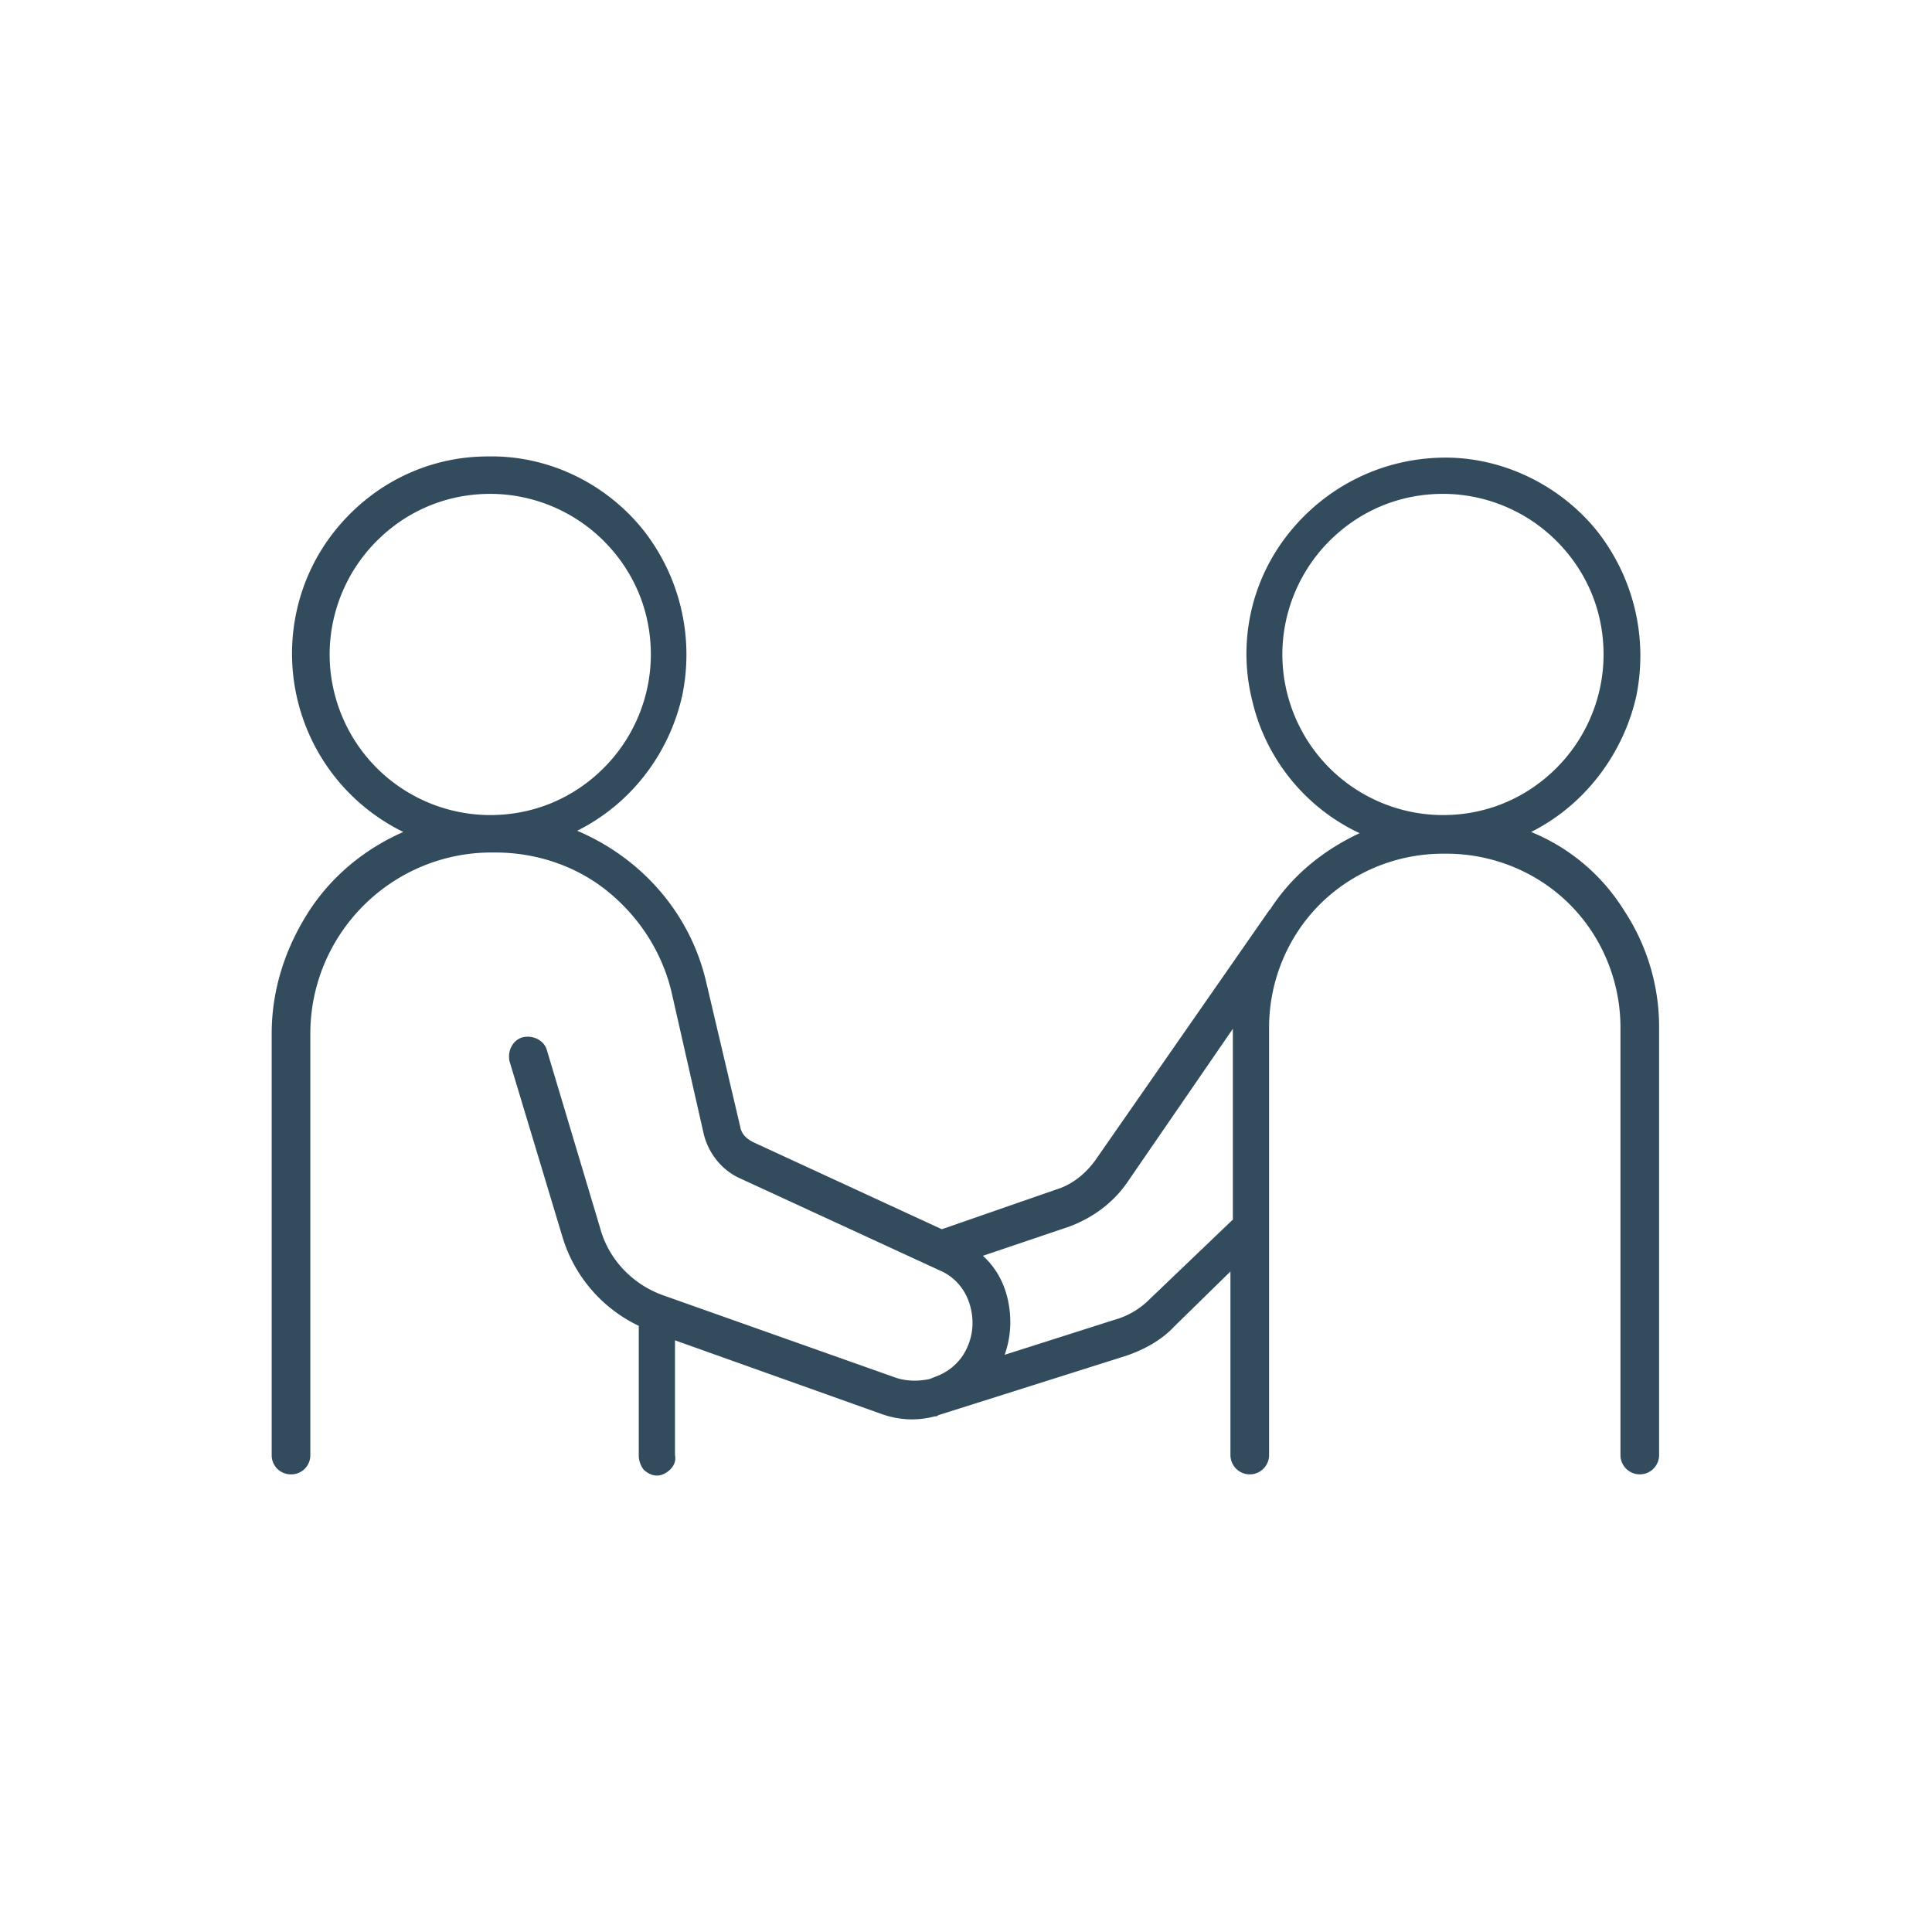
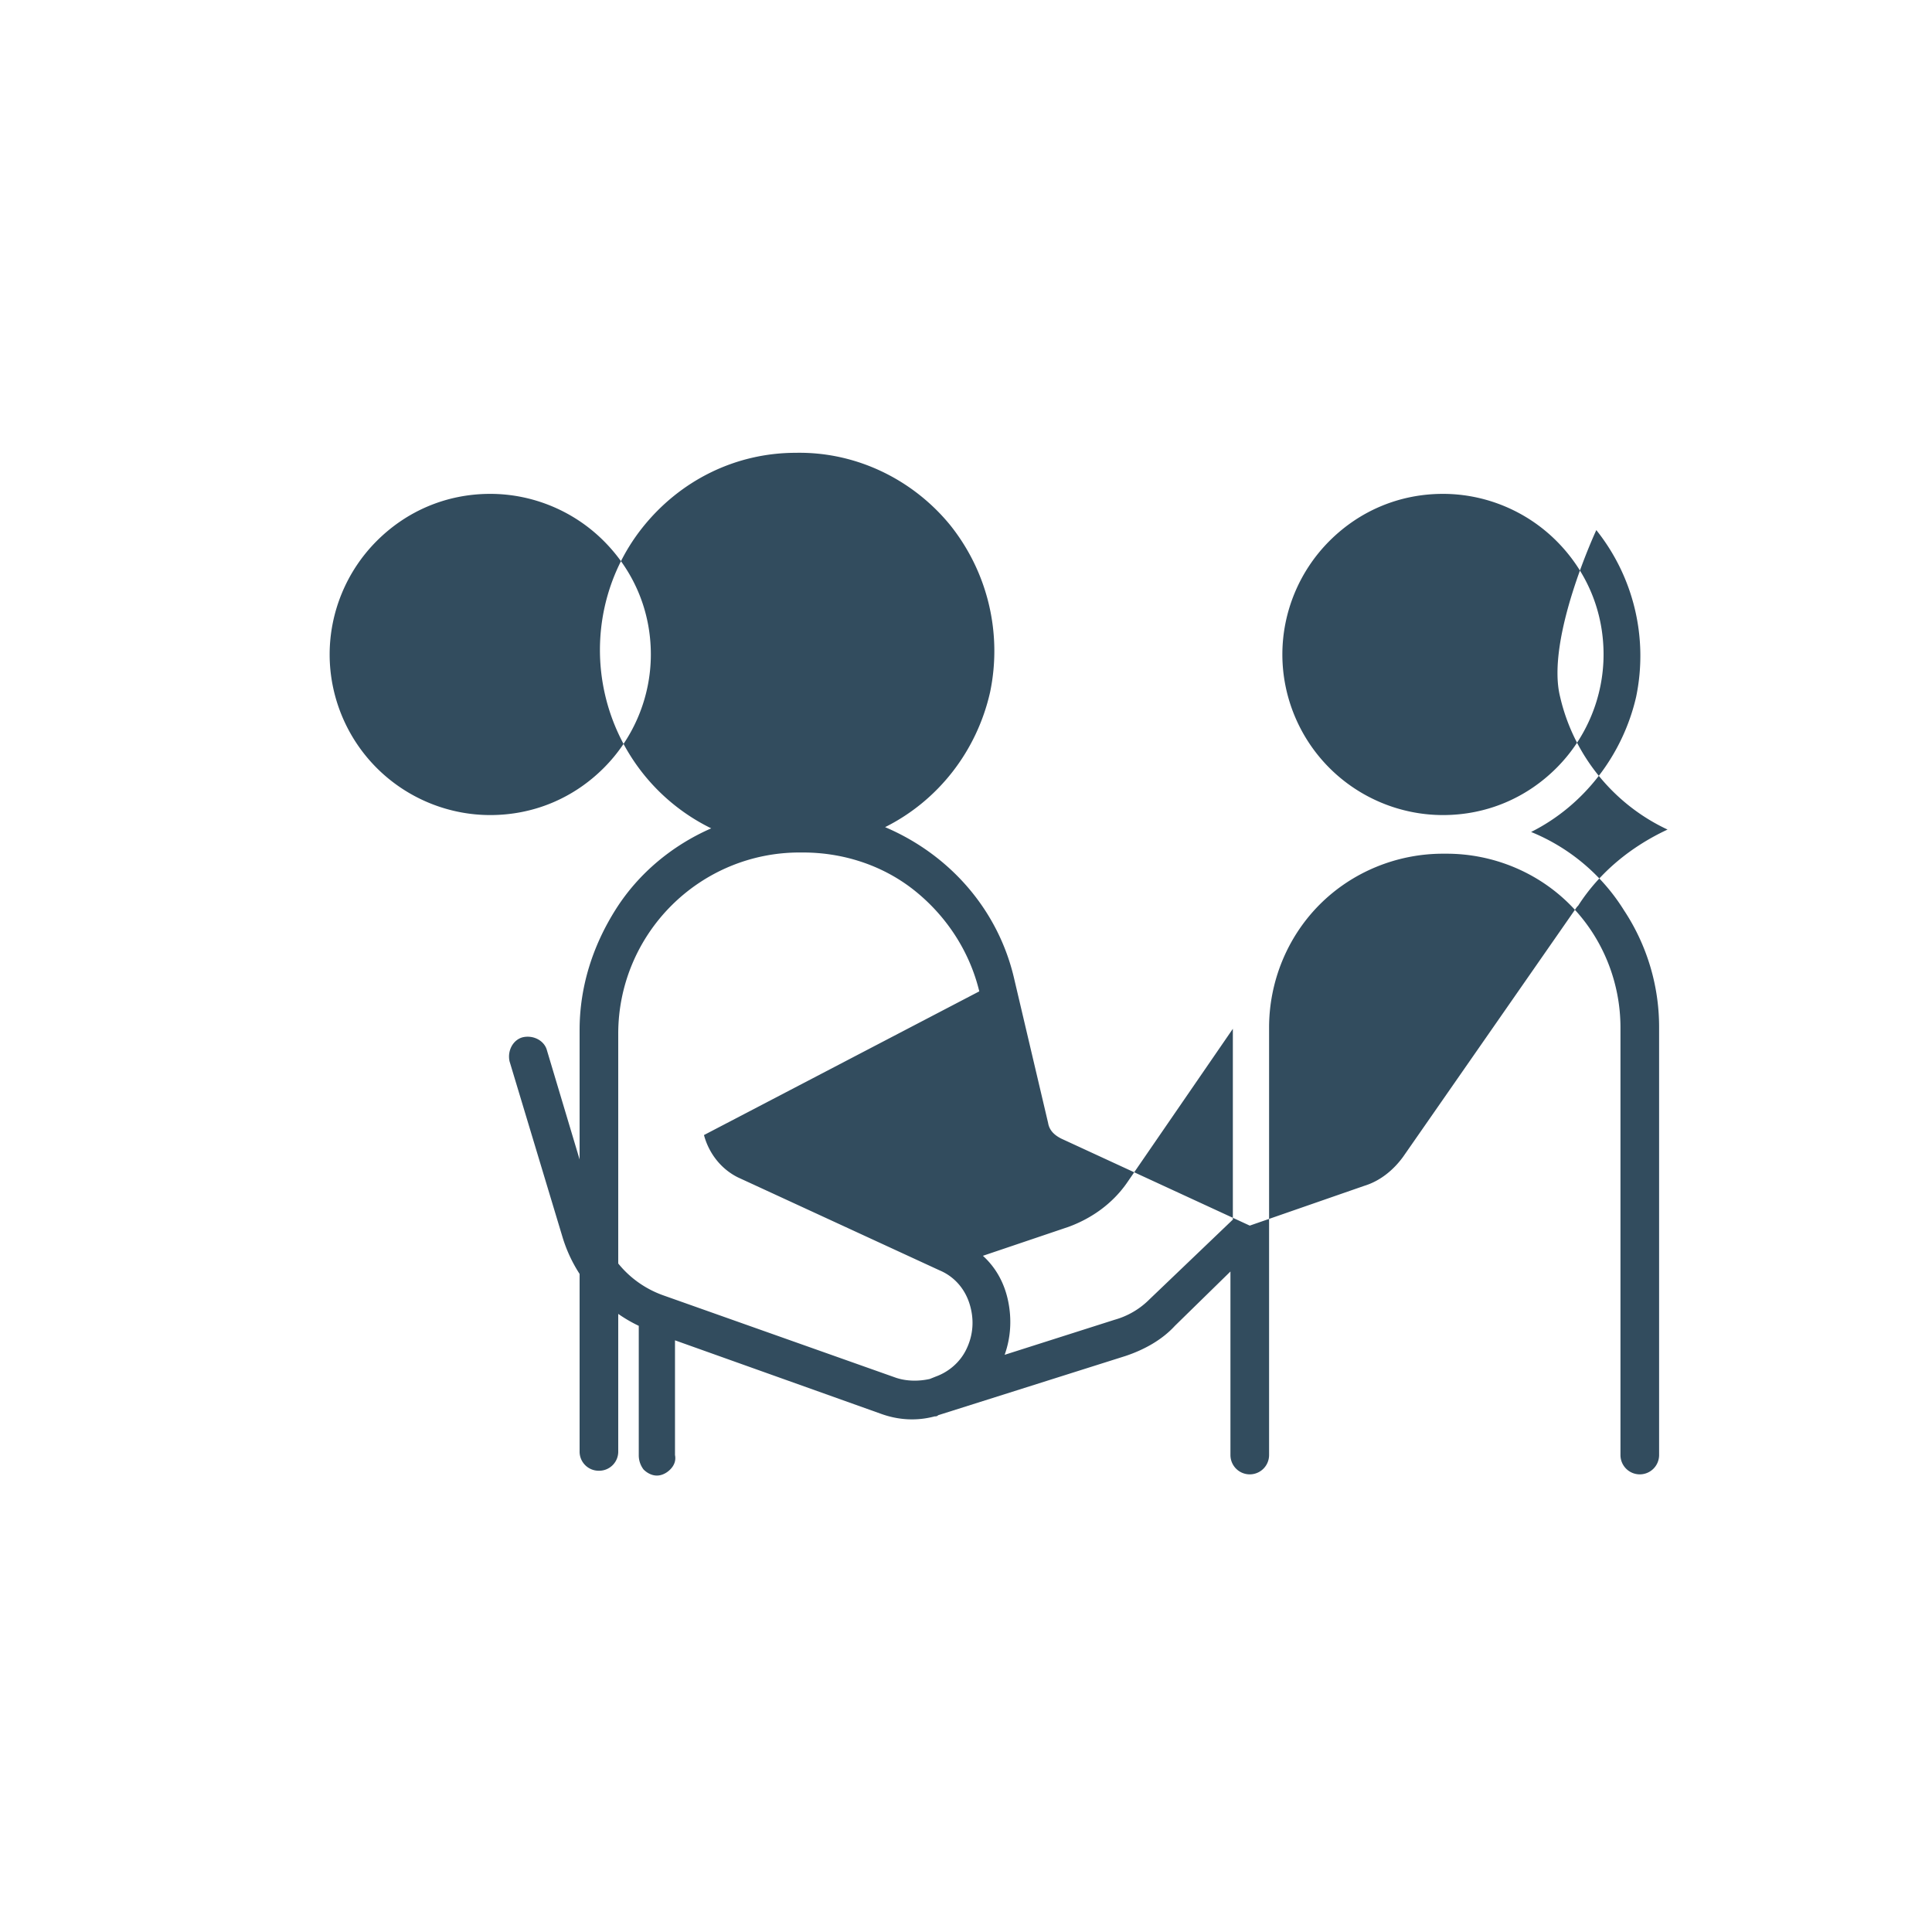
<svg xmlns="http://www.w3.org/2000/svg" viewBox="0 0 160 160">
-   <path d="M126.8 68.9c4.4-2.2 7.6-6.4 8.7-11.2a16.69 16.69 0 0 0-3.3-13.8c-3.1-3.8-7.9-6.1-12.8-6-5 .1-9.6 2.4-12.7 6.3s-4.2 9-3 13.8c1.1 4.8 4.4 8.9 8.9 11-3 1.4-5.6 3.5-7.4 6.3l-.1.1-14.4 20.7c-.8 1.1-1.9 2-3.2 2.4l-9.5 3.3-15.6-7.2c-.6-.3-1-.7-1.1-1.3l-2.8-11.9c-1.3-5.7-5.3-10.3-10.7-12.6 4.4-2.2 7.6-6.3 8.7-11.2a16.69 16.69 0 0 0-3.3-13.8c-3.1-3.8-7.8-6.1-12.8-6-5 0-9.6 2.3-12.7 6.2s-4.2 9-3.1 13.8a16.43 16.43 0 0 0 8.8 11.1c-3.2 1.4-6 3.7-7.9 6.7s-3 6.4-3 10v34.9a1.58 1.58 0 0 0 1.6 1.6 1.58 1.58 0 0 0 1.6-1.6V85.6c0-4 1.6-7.8 4.4-10.6s6.6-4.4 10.6-4.4h.3c3.4 0 6.7 1.1 9.3 3.2s4.5 5 5.3 8.3L58.3 94c.4 1.5 1.4 2.8 2.8 3.5l16.7 7.7c1.2.5 2.1 1.5 2.5 2.8s.3 2.6-.3 3.8c-.5 1-1.4 1.8-2.5 2.2l-.5.2c-.9.2-1.9.2-2.8-.1L55 107.3c-2.6-.9-4.6-3-5.3-5.6L45.3 87h0c-.2-.8-1.1-1.3-2-1.1-.8.2-1.3 1.1-1.1 2l4.4 14.6h0a11.98 11.98 0 0 0 6.3 7.3v10.7h0a1.92 1.92 0 0 0 .4 1.2c.3.3.7.5 1.1.5s.8-.2 1.1-.5.5-.7.4-1.2V111l17.1 6.1h0c1.4.5 2.9.6 4.4.2.1 0 .2 0 .3-.1l15.5-4.9h0c1.5-.5 3-1.3 4.1-2.5l4.6-4.5v15.2h0a1.58 1.58 0 1 0 3.2 0V85.1c0-3.8 1.5-7.5 4.2-10.2s6.4-4.2 10.2-4.2h.3c3.8 0 7.5 1.5 10.2 4.2s4.2 6.4 4.2 10.2v35.4a1.58 1.58 0 1 0 3.2 0V85.1a17.52 17.52 0 0 0-2.9-9.7 16.32 16.32 0 0 0-7.7-6.5h0zM27.3 54.2c0-3.5 1.4-6.9 3.9-9.4s5.8-3.9 9.4-3.9c3.5 0 6.9 1.4 9.4 3.9s3.9 5.8 3.9 9.4c0 3.5-1.4 6.9-3.9 9.4s-5.8 3.9-9.4 3.9c-3.5 0-6.9-1.4-9.4-3.9s-3.9-5.9-3.9-9.4h0zm67.9 53.4a6.57 6.57 0 0 1-2.9 1.7l-9.1 2.9c.5-1.4.6-2.9.3-4.4s-1-2.8-2.1-3.8l7.1-2.4c1.9-.7 3.6-1.9 4.8-3.6l8.8-12.8V101l-6.9 6.6zm11-53.4c0-3.5 1.4-6.9 3.9-9.4s5.8-3.9 9.4-3.9c3.5 0 6.9 1.4 9.4 3.9s3.9 5.8 3.9 9.4c0 3.5-1.4 6.9-3.9 9.4s-5.8 3.9-9.4 3.9c-3.5 0-6.9-1.4-9.4-3.9s-3.9-5.9-3.9-9.4h0z" fill="#324c5e" />
+   <path d="M126.8 68.9c4.4-2.2 7.6-6.4 8.7-11.2a16.69 16.69 0 0 0-3.3-13.8s-4.2 9-3 13.8c1.1 4.8 4.4 8.9 8.9 11-3 1.4-5.6 3.5-7.4 6.3l-.1.1-14.4 20.7c-.8 1.1-1.9 2-3.2 2.4l-9.5 3.3-15.6-7.2c-.6-.3-1-.7-1.1-1.3l-2.8-11.9c-1.3-5.7-5.3-10.3-10.7-12.6 4.4-2.2 7.6-6.3 8.7-11.2a16.69 16.69 0 0 0-3.3-13.8c-3.1-3.8-7.8-6.1-12.8-6-5 0-9.6 2.3-12.7 6.2s-4.2 9-3.1 13.8a16.43 16.43 0 0 0 8.8 11.1c-3.2 1.4-6 3.7-7.9 6.7s-3 6.4-3 10v34.9a1.58 1.58 0 0 0 1.6 1.6 1.58 1.58 0 0 0 1.6-1.6V85.6c0-4 1.6-7.8 4.4-10.6s6.6-4.4 10.6-4.4h.3c3.4 0 6.7 1.1 9.3 3.2s4.5 5 5.3 8.3L58.3 94c.4 1.5 1.4 2.8 2.8 3.5l16.7 7.7c1.2.5 2.1 1.5 2.5 2.8s.3 2.6-.3 3.8c-.5 1-1.4 1.8-2.5 2.2l-.5.2c-.9.2-1.9.2-2.8-.1L55 107.3c-2.6-.9-4.6-3-5.3-5.6L45.3 87h0c-.2-.8-1.1-1.3-2-1.1-.8.2-1.3 1.1-1.1 2l4.4 14.6h0a11.98 11.98 0 0 0 6.3 7.3v10.7h0a1.92 1.92 0 0 0 .4 1.2c.3.3.7.5 1.1.5s.8-.2 1.1-.5.5-.7.4-1.2V111l17.1 6.1h0c1.4.5 2.9.6 4.4.2.1 0 .2 0 .3-.1l15.5-4.9h0c1.5-.5 3-1.3 4.1-2.5l4.6-4.5v15.2h0a1.58 1.58 0 1 0 3.2 0V85.1c0-3.8 1.5-7.5 4.2-10.2s6.4-4.2 10.2-4.2h.3c3.8 0 7.5 1.5 10.2 4.2s4.2 6.4 4.2 10.2v35.4a1.58 1.58 0 1 0 3.2 0V85.1a17.52 17.52 0 0 0-2.9-9.7 16.32 16.32 0 0 0-7.7-6.5h0zM27.3 54.2c0-3.5 1.4-6.9 3.9-9.4s5.8-3.9 9.4-3.9c3.5 0 6.9 1.4 9.4 3.9s3.9 5.8 3.9 9.4c0 3.5-1.4 6.9-3.9 9.4s-5.8 3.9-9.4 3.9c-3.5 0-6.9-1.4-9.4-3.9s-3.9-5.9-3.9-9.4h0zm67.9 53.4a6.57 6.57 0 0 1-2.9 1.7l-9.1 2.9c.5-1.4.6-2.9.3-4.4s-1-2.8-2.1-3.8l7.1-2.4c1.9-.7 3.6-1.9 4.8-3.6l8.8-12.8V101l-6.9 6.6zm11-53.4c0-3.5 1.4-6.9 3.9-9.4s5.8-3.9 9.4-3.9c3.5 0 6.9 1.4 9.4 3.9s3.9 5.8 3.9 9.4c0 3.5-1.4 6.9-3.9 9.4s-5.8 3.9-9.4 3.9c-3.5 0-6.9-1.4-9.4-3.9s-3.9-5.9-3.9-9.4h0z" fill="#324c5e" />
</svg>